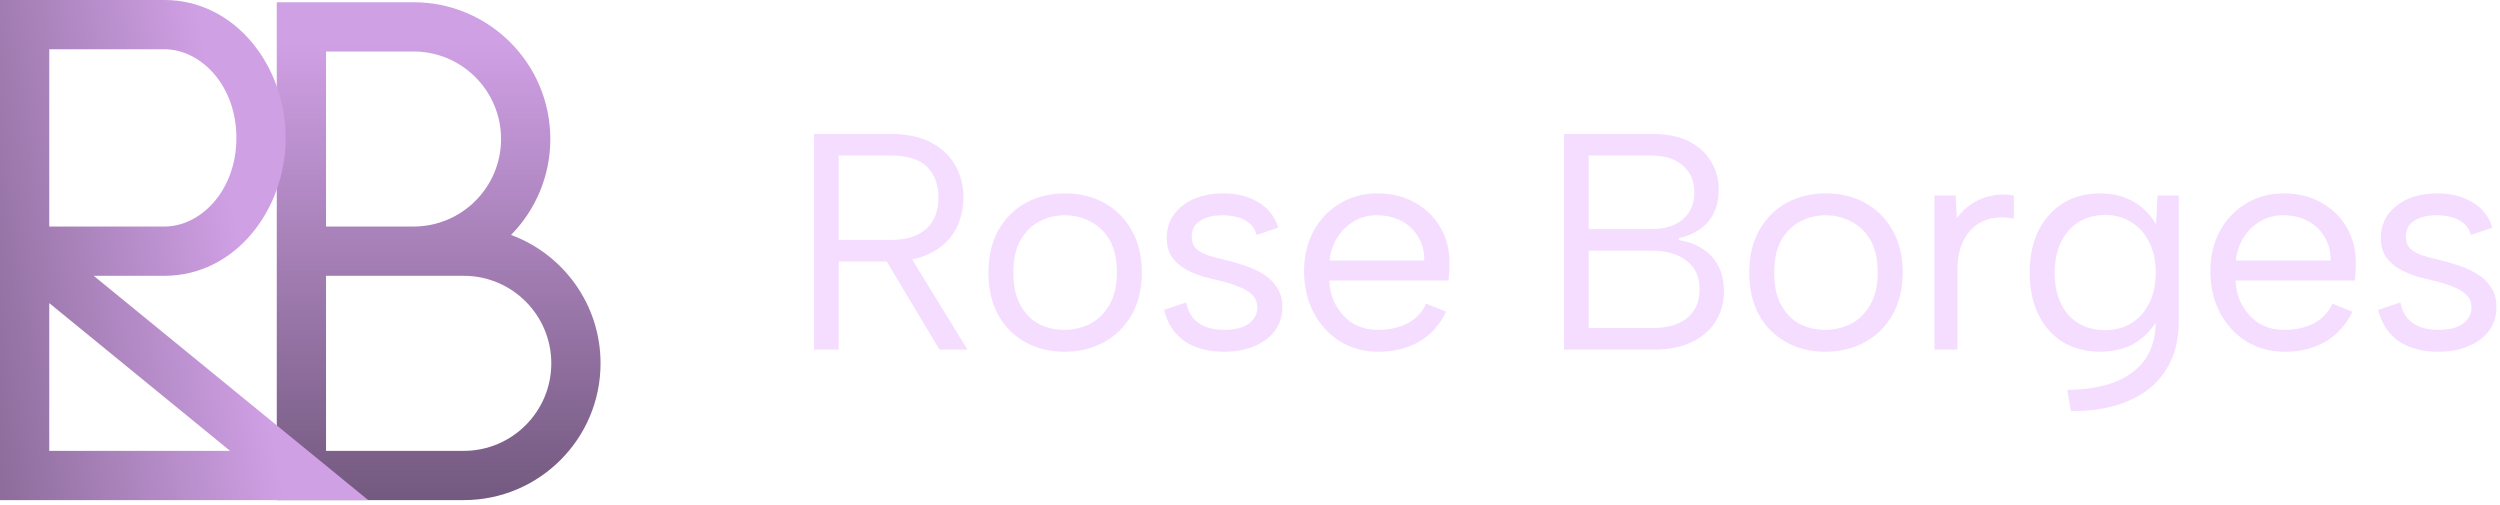
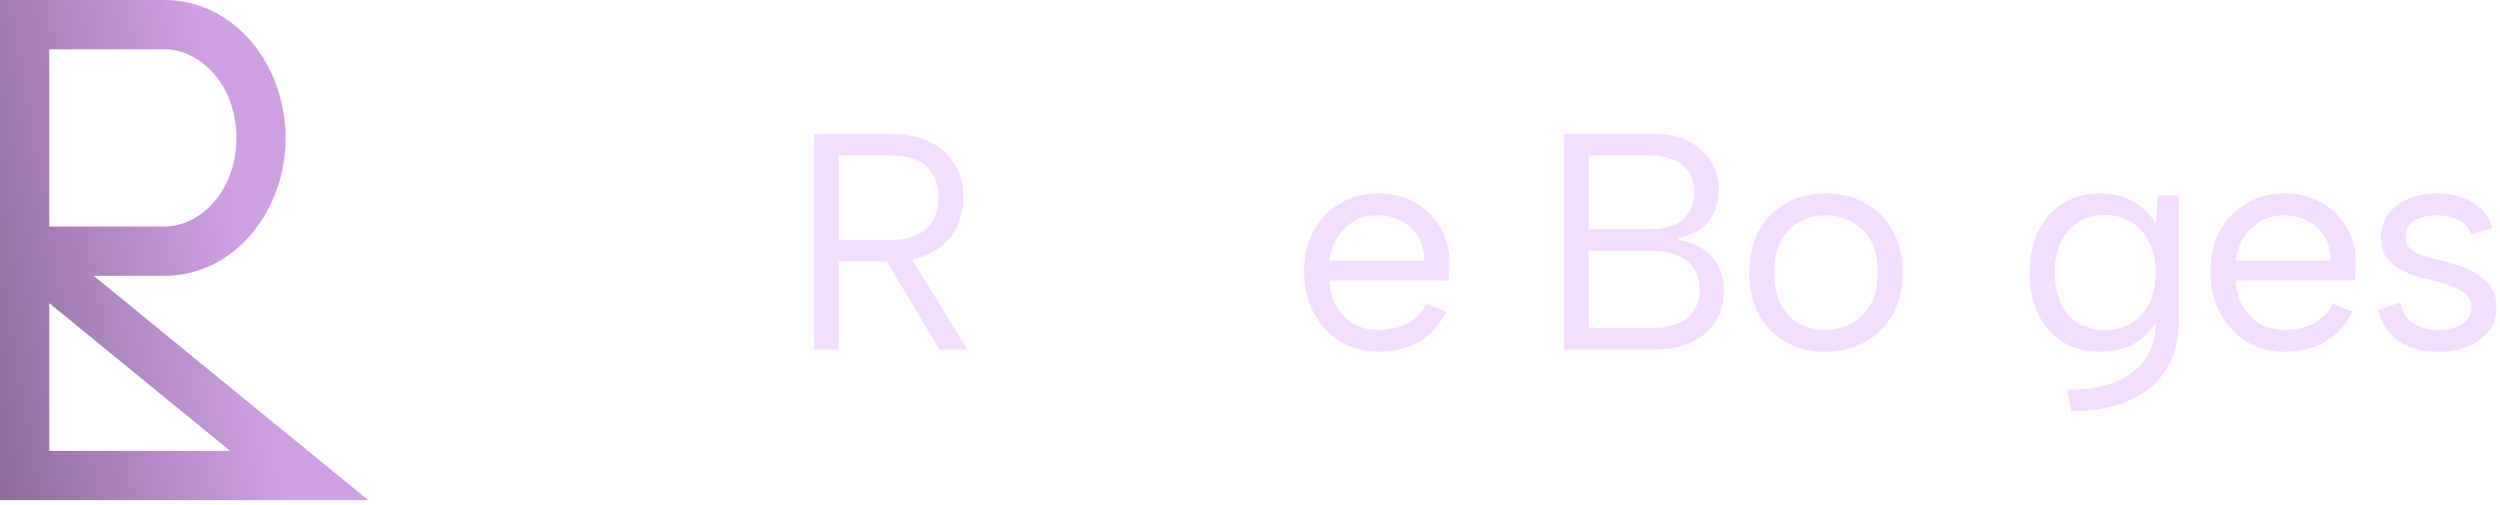
<svg xmlns="http://www.w3.org/2000/svg" width="203" height="41" viewBox="0 0 203 41" fill="none">
  <g id="Rose Borges Logo Horizontal">
    <g id="Group 3">
-       <path id="Union" fill-rule="evenodd" clip-rule="evenodd" d="M24.474 0.182H22.474V2.182V18.795V20.394V20.396V22.394V22.396V38.609V40.609H24.474H37.659C43.789 40.609 48.765 35.635 48.765 29.503C48.765 24.721 45.737 20.64 41.495 19.077C43.468 17.073 44.686 14.322 44.686 11.288C44.686 5.158 39.71 0.182 33.58 0.182H24.474ZM26.474 18.394V4.182H33.58C37.501 4.182 40.686 7.367 40.686 11.288C40.686 15.21 37.501 18.394 33.58 18.394H26.474ZM26.474 22.396H26.794H37.659C41.58 22.396 44.765 25.582 44.765 29.503C44.765 33.425 41.58 36.609 37.659 36.609H26.474V22.396Z" fill="url(#paint0_linear_295_3182)" />
      <path id="Union_2" fill-rule="evenodd" clip-rule="evenodd" d="M2 0H0V2V16.18V20.395V20.396V22.395V38.609V40.609H2H24.292H29.901L25.557 37.06L7.608 22.395H13.354C19.073 22.395 23.195 17.069 23.195 11.198C23.195 5.329 19.073 0 13.354 0H2ZM4 18.395V4H13.354C16.289 4 19.195 6.915 19.195 11.198C19.195 15.482 16.289 18.395 13.354 18.395H4ZM4 36.609V24.613L18.683 36.609H4Z" fill="url(#paint1_linear_295_3182)" />
    </g>
    <g id="Rose Borges">
      <path id="Vector" d="M194.906 24.558C195.006 25.058 195.189 25.475 195.456 25.809C195.723 26.126 196.065 26.368 196.482 26.535C196.915 26.701 197.416 26.785 197.983 26.785C198.867 26.785 199.534 26.618 199.984 26.284C200.451 25.934 200.685 25.5 200.685 24.983C200.685 24.55 200.543 24.199 200.26 23.933C199.993 23.666 199.634 23.449 199.184 23.282C198.733 23.099 198.233 22.94 197.683 22.807C197.249 22.707 196.782 22.59 196.282 22.456C195.781 22.306 195.306 22.106 194.856 21.856C194.405 21.606 194.038 21.281 193.755 20.88C193.471 20.48 193.329 19.955 193.329 19.304C193.329 18.587 193.521 17.961 193.905 17.428C194.305 16.877 194.847 16.452 195.531 16.152C196.232 15.851 197.032 15.701 197.933 15.701C198.967 15.701 199.884 15.927 200.685 16.377C201.502 16.827 202.069 17.528 202.386 18.479L200.635 19.079C200.518 18.645 200.301 18.312 199.984 18.078C199.684 17.845 199.342 17.686 198.959 17.603C198.592 17.519 198.225 17.478 197.858 17.478C197.107 17.478 196.498 17.628 196.031 17.928C195.581 18.212 195.356 18.645 195.356 19.229C195.356 19.546 195.431 19.813 195.581 20.03C195.731 20.23 195.94 20.397 196.207 20.53C196.473 20.663 196.79 20.78 197.157 20.88C197.524 20.964 197.925 21.064 198.358 21.18C198.842 21.297 199.334 21.447 199.834 21.631C200.335 21.798 200.802 22.023 201.235 22.306C201.669 22.573 202.019 22.924 202.286 23.357C202.57 23.774 202.711 24.299 202.711 24.933C202.711 25.667 202.511 26.309 202.111 26.86C201.711 27.393 201.152 27.811 200.435 28.111C199.734 28.411 198.917 28.561 197.983 28.561C196.699 28.561 195.631 28.277 194.781 27.71C193.947 27.127 193.388 26.276 193.104 25.159L194.906 24.558Z" fill="#F5DDFF" />
      <path id="Vector_2" d="M185.512 28.561C184.345 28.561 183.302 28.277 182.385 27.71C181.484 27.143 180.775 26.368 180.258 25.384C179.741 24.4 179.483 23.274 179.483 22.006C179.483 20.788 179.741 19.704 180.258 18.754C180.775 17.803 181.484 17.061 182.385 16.527C183.286 15.977 184.311 15.701 185.462 15.701C186.596 15.701 187.605 15.952 188.489 16.452C189.39 16.952 190.091 17.645 190.591 18.529C191.091 19.413 191.325 20.422 191.292 21.556C191.292 21.739 191.283 21.931 191.266 22.131C191.25 22.331 191.233 22.548 191.216 22.782H181.534C181.568 23.566 181.759 24.258 182.11 24.858C182.46 25.459 182.919 25.934 183.486 26.284C184.069 26.618 184.728 26.785 185.462 26.785C186.43 26.785 187.247 26.601 187.914 26.234C188.598 25.867 189.09 25.342 189.39 24.658L191.016 25.309C190.516 26.359 189.79 27.168 188.84 27.735C187.889 28.286 186.78 28.561 185.512 28.561ZM189.24 21.155C189.257 20.438 189.098 19.805 188.765 19.254C188.448 18.704 187.997 18.27 187.414 17.953C186.83 17.636 186.154 17.478 185.387 17.478C184.72 17.478 184.111 17.636 183.561 17.953C183.01 18.27 182.552 18.712 182.185 19.279C181.834 19.829 181.626 20.455 181.559 21.155H189.24Z" fill="#F5DDFF" />
      <path id="Vector_3" d="M175.193 15.877H176.919V26.084C176.919 27.619 176.577 28.928 175.894 30.012C175.21 31.113 174.217 31.947 172.916 32.514C171.615 33.098 170.031 33.39 168.163 33.39L167.863 31.663C170.214 31.63 171.999 31.138 173.217 30.187C174.434 29.253 175.043 27.886 175.043 26.084V25.809L175.243 25.859C174.86 26.593 174.284 27.227 173.517 27.76C172.75 28.277 171.757 28.544 170.54 28.561C169.389 28.561 168.38 28.302 167.512 27.785C166.662 27.252 165.995 26.501 165.511 25.534C165.044 24.566 164.81 23.432 164.81 22.131C164.81 20.83 165.044 19.704 165.511 18.754C165.995 17.786 166.662 17.036 167.512 16.502C168.38 15.968 169.389 15.701 170.54 15.701C171.29 15.701 171.957 15.818 172.541 16.052C173.125 16.268 173.625 16.569 174.042 16.952C174.459 17.319 174.801 17.736 175.068 18.203L175.193 15.877ZM166.837 22.131C166.837 23.566 167.204 24.708 167.938 25.559C168.688 26.393 169.697 26.81 170.965 26.81C171.732 26.81 172.424 26.626 173.041 26.259C173.659 25.892 174.142 25.359 174.493 24.658C174.86 23.958 175.043 23.115 175.043 22.131C175.043 21.147 174.86 20.313 174.493 19.629C174.142 18.929 173.659 18.395 173.041 18.028C172.424 17.645 171.732 17.453 170.965 17.453C169.714 17.453 168.713 17.878 167.963 18.729C167.212 19.579 166.837 20.713 166.837 22.131Z" fill="#F5DDFF" />
-       <path id="Vector_4" d="M157.071 15.877H158.797L158.897 17.703C159.231 17.253 159.631 16.869 160.098 16.552C160.582 16.235 161.107 16.018 161.674 15.902C162.258 15.768 162.875 15.76 163.526 15.877V17.753C162.825 17.619 162.192 17.619 161.624 17.753C161.074 17.886 160.599 18.137 160.198 18.503C159.798 18.87 159.49 19.337 159.273 19.904C159.056 20.455 158.947 21.097 158.947 21.831V28.386H157.071V15.877Z" fill="#F5DDFF" />
      <path id="Vector_5" d="M148.218 28.561C147.034 28.561 145.975 28.302 145.041 27.785C144.107 27.268 143.373 26.535 142.839 25.584C142.306 24.616 142.039 23.474 142.039 22.156C142.039 20.822 142.306 19.671 142.839 18.704C143.39 17.736 144.132 16.994 145.066 16.477C146.017 15.96 147.084 15.701 148.268 15.701C149.453 15.701 150.512 15.96 151.446 16.477C152.397 16.994 153.139 17.736 153.673 18.704C154.223 19.654 154.498 20.788 154.498 22.106C154.498 23.441 154.223 24.591 153.673 25.559C153.122 26.526 152.372 27.268 151.421 27.785C150.47 28.302 149.403 28.561 148.218 28.561ZM148.193 26.785C148.927 26.785 149.62 26.626 150.27 26.309C150.92 25.976 151.446 25.467 151.846 24.783C152.263 24.083 152.472 23.199 152.472 22.131C152.472 21.047 152.271 20.163 151.871 19.479C151.471 18.795 150.946 18.295 150.295 17.978C149.661 17.645 148.977 17.478 148.243 17.478C147.51 17.478 146.826 17.645 146.192 17.978C145.558 18.295 145.041 18.804 144.641 19.504C144.257 20.188 144.065 21.064 144.065 22.131C144.065 23.215 144.257 24.099 144.641 24.783C145.024 25.467 145.525 25.976 146.142 26.309C146.776 26.626 147.46 26.785 148.193 26.785Z" fill="#F5DDFF" />
      <path id="Vector_6" d="M137.581 15.626C137.581 14.709 137.273 13.983 136.656 13.45C136.055 12.899 135.155 12.624 133.954 12.624H129V18.604H134.029C135.163 18.604 136.039 18.337 136.656 17.803C137.273 17.269 137.581 16.544 137.581 15.626ZM126.999 28.386V10.873H134.129C135.363 10.873 136.381 11.081 137.181 11.498C137.982 11.915 138.574 12.466 138.958 13.149C139.358 13.817 139.558 14.559 139.558 15.376C139.558 16.177 139.408 16.852 139.108 17.403C138.824 17.936 138.432 18.362 137.932 18.679C137.448 18.995 136.914 19.212 136.331 19.329V19.504C137.031 19.604 137.657 19.829 138.207 20.18C138.757 20.513 139.191 20.972 139.508 21.556C139.825 22.14 139.983 22.848 139.983 23.682C139.983 24.55 139.766 25.342 139.333 26.059C138.899 26.776 138.257 27.343 137.406 27.76C136.572 28.177 135.547 28.386 134.329 28.386H126.999ZM129 26.635H134.179C135.38 26.635 136.314 26.368 136.981 25.834C137.665 25.284 138.007 24.5 138.007 23.482C138.007 22.465 137.648 21.689 136.931 21.155C136.23 20.622 135.288 20.355 134.104 20.355H129V26.635Z" fill="#F5DDFF" />
      <path id="Vector_7" d="M111.92 28.561C110.752 28.561 109.71 28.277 108.792 27.71C107.892 27.143 107.183 26.368 106.666 25.384C106.149 24.4 105.89 23.274 105.89 22.006C105.89 20.788 106.149 19.704 106.666 18.754C107.183 17.803 107.892 17.061 108.792 16.527C109.693 15.977 110.719 15.701 111.87 15.701C113.004 15.701 114.013 15.952 114.897 16.452C115.798 16.952 116.498 17.645 116.998 18.529C117.499 19.413 117.732 20.422 117.699 21.556C117.699 21.739 117.691 21.931 117.674 22.131C117.657 22.331 117.641 22.548 117.624 22.782H107.942C107.975 23.566 108.167 24.258 108.517 24.858C108.867 25.459 109.326 25.934 109.893 26.284C110.477 26.618 111.136 26.785 111.87 26.785C112.837 26.785 113.654 26.601 114.321 26.234C115.005 25.867 115.497 25.342 115.798 24.658L117.424 25.309C116.923 26.359 116.198 27.168 115.247 27.735C114.296 28.286 113.187 28.561 111.92 28.561ZM115.647 21.155C115.664 20.438 115.506 19.805 115.172 19.254C114.855 18.704 114.405 18.27 113.821 17.953C113.237 17.636 112.562 17.478 111.795 17.478C111.127 17.478 110.519 17.636 109.968 17.953C109.418 18.27 108.959 18.712 108.592 19.279C108.242 19.829 108.033 20.455 107.967 21.155H115.647Z" fill="#F5DDFF" />
-       <path id="Vector_8" d="M96.317 24.558C96.417 25.058 96.6 25.475 96.867 25.809C97.134 26.126 97.476 26.368 97.893 26.535C98.327 26.701 98.827 26.785 99.394 26.785C100.278 26.785 100.945 26.618 101.396 26.284C101.863 25.934 102.096 25.5 102.096 24.983C102.096 24.55 101.954 24.199 101.671 23.933C101.404 23.666 101.045 23.449 100.595 23.282C100.145 23.099 99.644 22.94 99.094 22.807C98.66 22.707 98.193 22.59 97.693 22.456C97.192 22.306 96.717 22.106 96.267 21.856C95.816 21.606 95.449 21.281 95.166 20.88C94.882 20.48 94.74 19.955 94.74 19.304C94.74 18.587 94.932 17.961 95.316 17.428C95.716 16.877 96.258 16.452 96.942 16.152C97.643 15.851 98.443 15.701 99.344 15.701C100.378 15.701 101.295 15.927 102.096 16.377C102.913 16.827 103.48 17.528 103.797 18.479L102.046 19.079C101.929 18.645 101.712 18.312 101.396 18.078C101.095 17.845 100.753 17.686 100.37 17.603C100.003 17.519 99.636 17.478 99.269 17.478C98.518 17.478 97.91 17.628 97.443 17.928C96.992 18.212 96.767 18.645 96.767 19.229C96.767 19.546 96.842 19.813 96.992 20.03C97.142 20.23 97.351 20.397 97.618 20.53C97.885 20.663 98.201 20.78 98.568 20.88C98.935 20.964 99.336 21.064 99.769 21.18C100.253 21.297 100.745 21.447 101.245 21.631C101.746 21.798 102.213 22.023 102.646 22.306C103.08 22.573 103.43 22.924 103.697 23.357C103.981 23.774 104.123 24.299 104.123 24.933C104.123 25.667 103.922 26.309 103.522 26.86C103.122 27.393 102.563 27.811 101.846 28.111C101.145 28.411 100.328 28.561 99.394 28.561C98.11 28.561 97.042 28.277 96.192 27.71C95.358 27.127 94.799 26.276 94.515 25.159L96.317 24.558Z" fill="#F5DDFF" />
-       <path id="Vector_9" d="M86.438 28.561C85.254 28.561 84.195 28.302 83.261 27.785C82.327 27.268 81.593 26.535 81.059 25.584C80.526 24.616 80.259 23.474 80.259 22.156C80.259 20.822 80.526 19.671 81.059 18.704C81.61 17.736 82.352 16.994 83.286 16.477C84.237 15.96 85.304 15.701 86.489 15.701C87.673 15.701 88.732 15.96 89.666 16.477C90.617 16.994 91.359 17.736 91.892 18.704C92.443 19.654 92.718 20.788 92.718 22.106C92.718 23.441 92.443 24.591 91.892 25.559C91.342 26.526 90.591 27.268 89.641 27.785C88.69 28.302 87.623 28.561 86.438 28.561ZM86.413 26.785C87.147 26.785 87.84 26.626 88.49 26.309C89.141 25.976 89.666 25.467 90.066 24.783C90.483 24.083 90.692 23.199 90.692 22.131C90.692 21.047 90.492 20.163 90.091 19.479C89.691 18.795 89.165 18.295 88.515 17.978C87.881 17.645 87.197 17.478 86.463 17.478C85.73 17.478 85.046 17.645 84.412 17.978C83.778 18.295 83.261 18.804 82.861 19.504C82.477 20.188 82.285 21.064 82.285 22.131C82.285 23.215 82.477 24.099 82.861 24.783C83.244 25.467 83.745 25.976 84.362 26.309C84.996 26.626 85.68 26.785 86.413 26.785Z" fill="#F5DDFF" />
      <path id="Vector_10" d="M76.206 16.052C76.206 15.001 75.897 14.167 75.28 13.55C74.663 12.933 73.654 12.624 72.253 12.624H68.1V19.479H72.278C73.195 19.479 73.937 19.337 74.504 19.054C75.088 18.77 75.513 18.37 75.78 17.853C76.064 17.336 76.206 16.735 76.206 16.052ZM72.253 10.873C73.621 10.873 74.738 11.106 75.605 11.573C76.489 12.04 77.148 12.666 77.582 13.45C78.015 14.217 78.232 15.084 78.232 16.052C78.232 16.735 78.115 17.386 77.882 18.003C77.665 18.62 77.315 19.171 76.831 19.654C76.347 20.138 75.73 20.522 74.98 20.805C74.229 21.089 73.329 21.23 72.278 21.23H68.1V28.386H66.098V10.873H72.253ZM73.704 20.48L78.558 28.386H76.281L71.552 20.48H73.704Z" fill="#F5DDFF" />
    </g>
  </g>
  <defs>
    <linearGradient id="paint0_linear_295_3182" x1="35.62" y1="3.445" x2="35.62" y2="40.609" gradientUnits="userSpaceOnUse">
      <stop stop-color="#D0A0E5" />
      <stop offset="1" stop-color="#73597F" />
    </linearGradient>
    <linearGradient id="paint1_linear_295_3182" x1="16.896" y1="4.896" x2="-13.926" y2="10.332" gradientUnits="userSpaceOnUse">
      <stop stop-color="#D0A0E5" />
      <stop offset="1" stop-color="#73597F" />
    </linearGradient>
  </defs>
</svg>